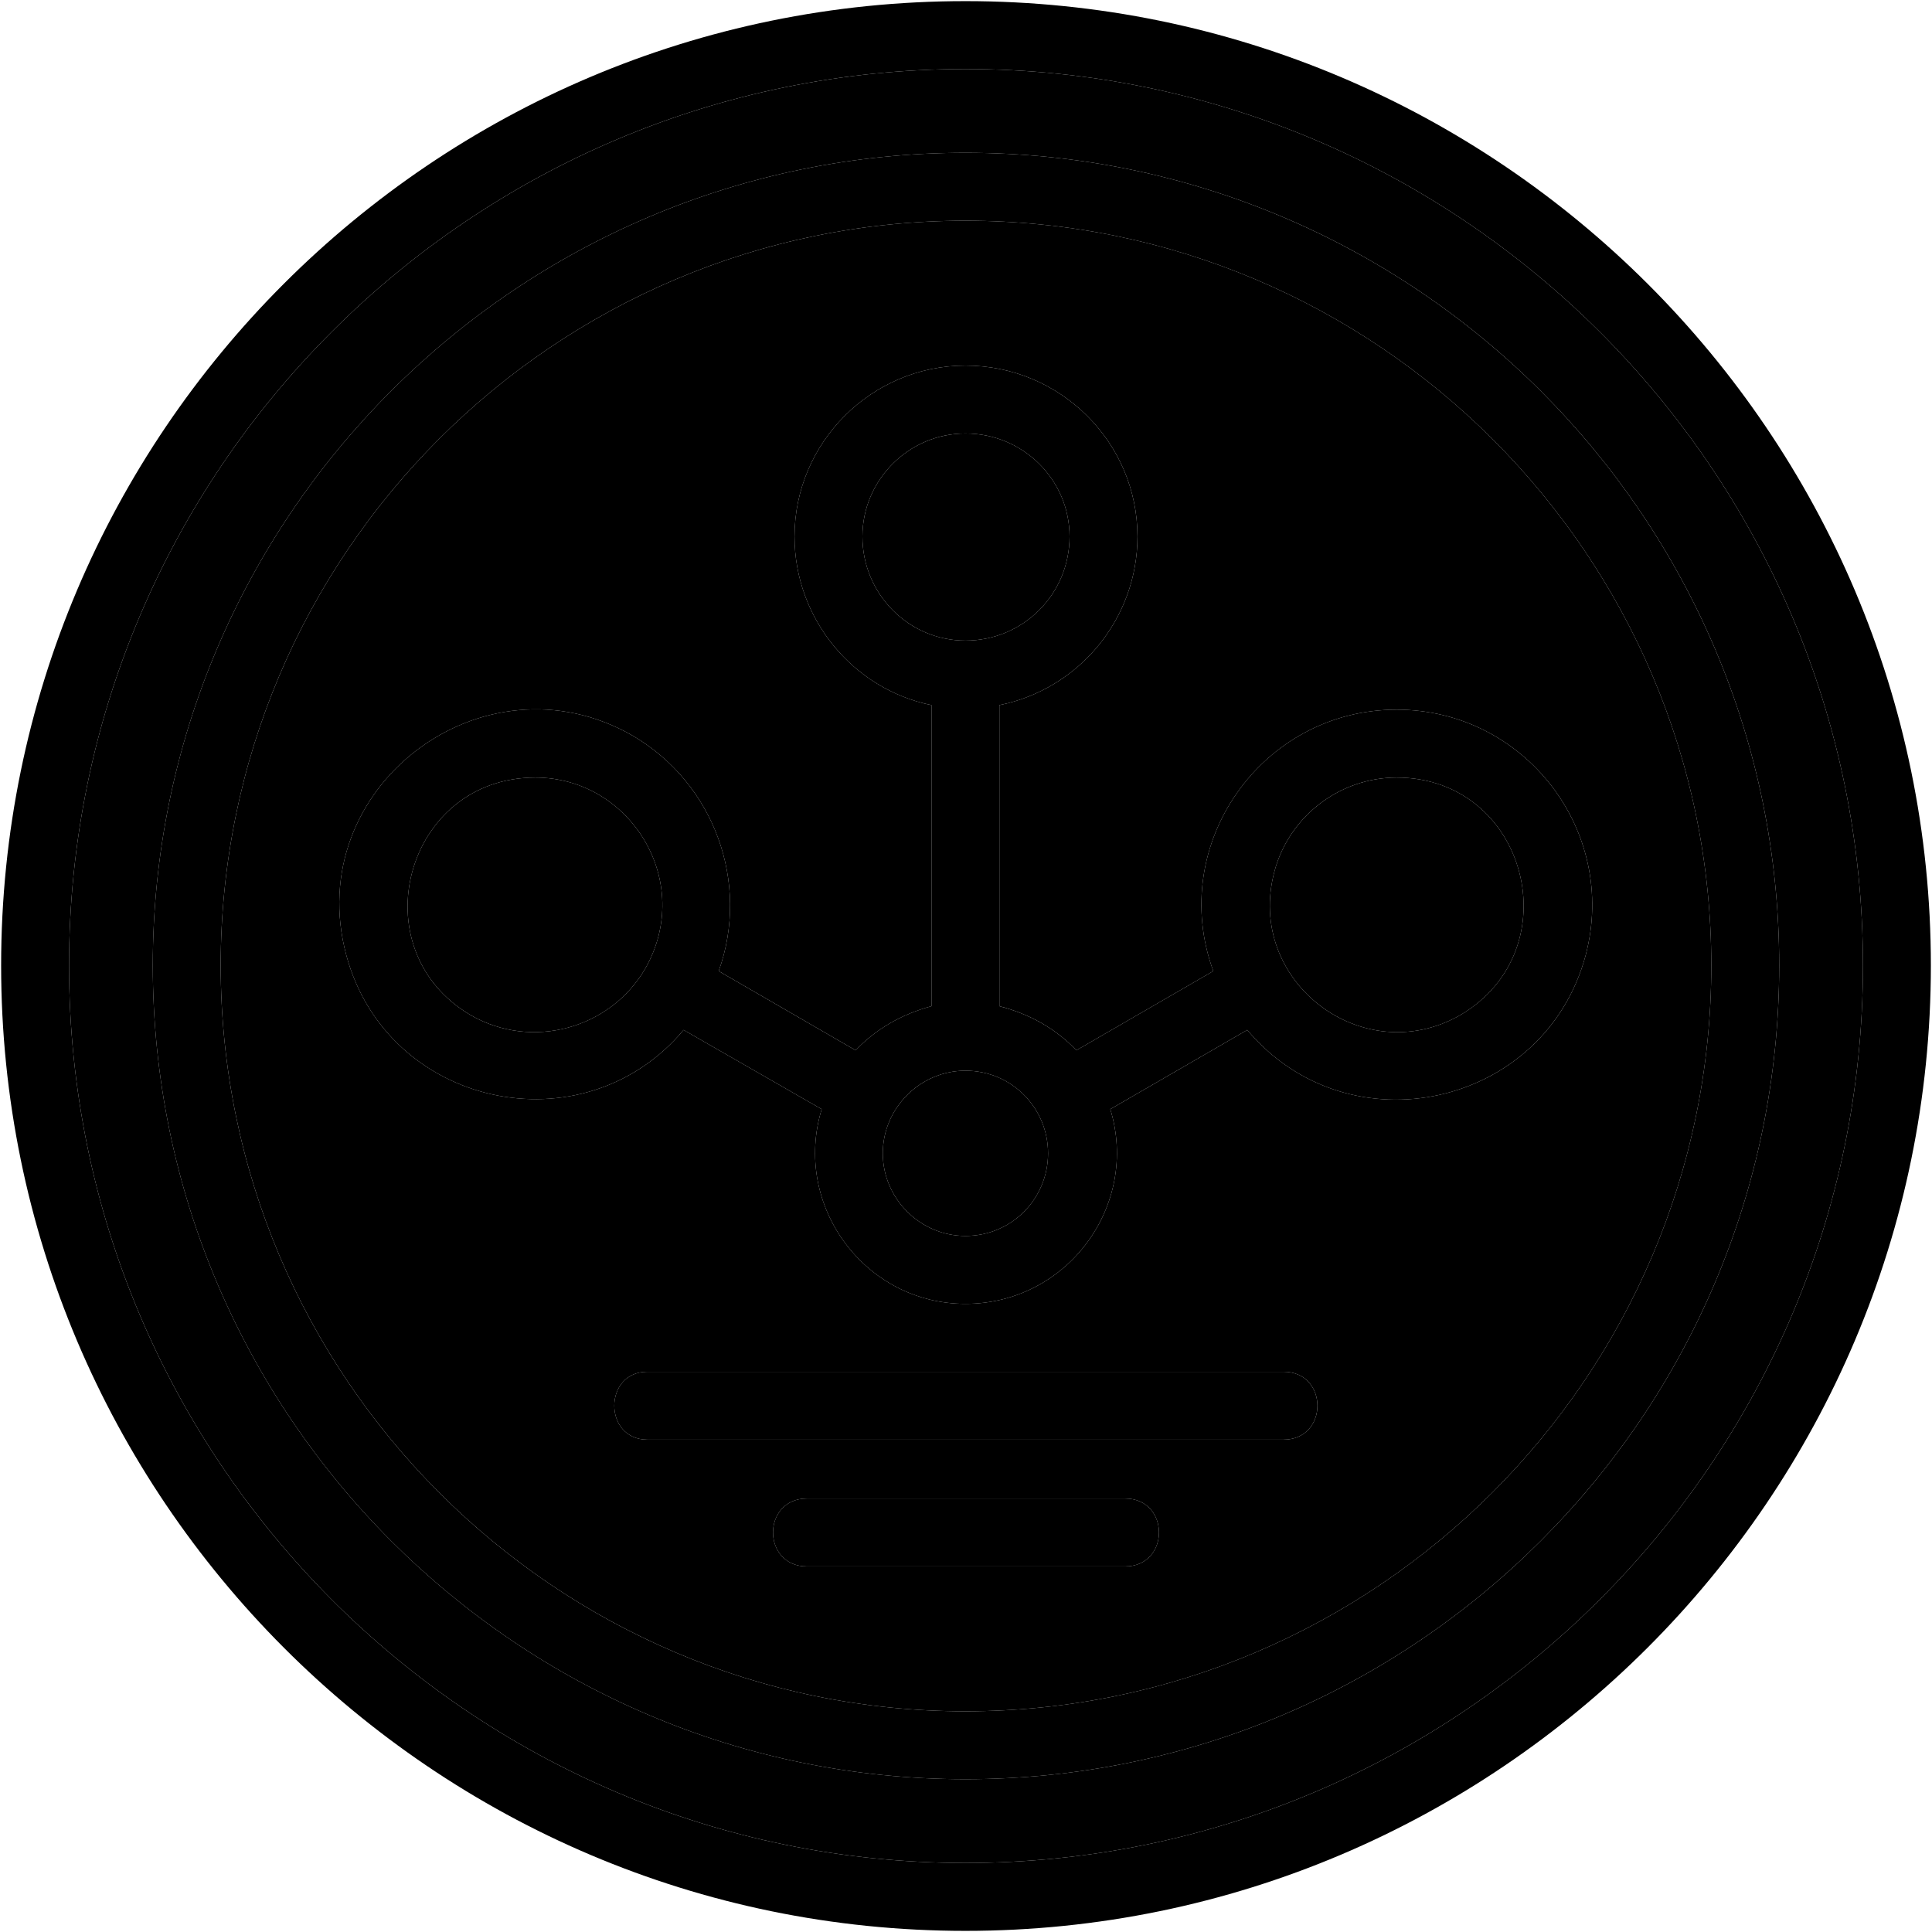
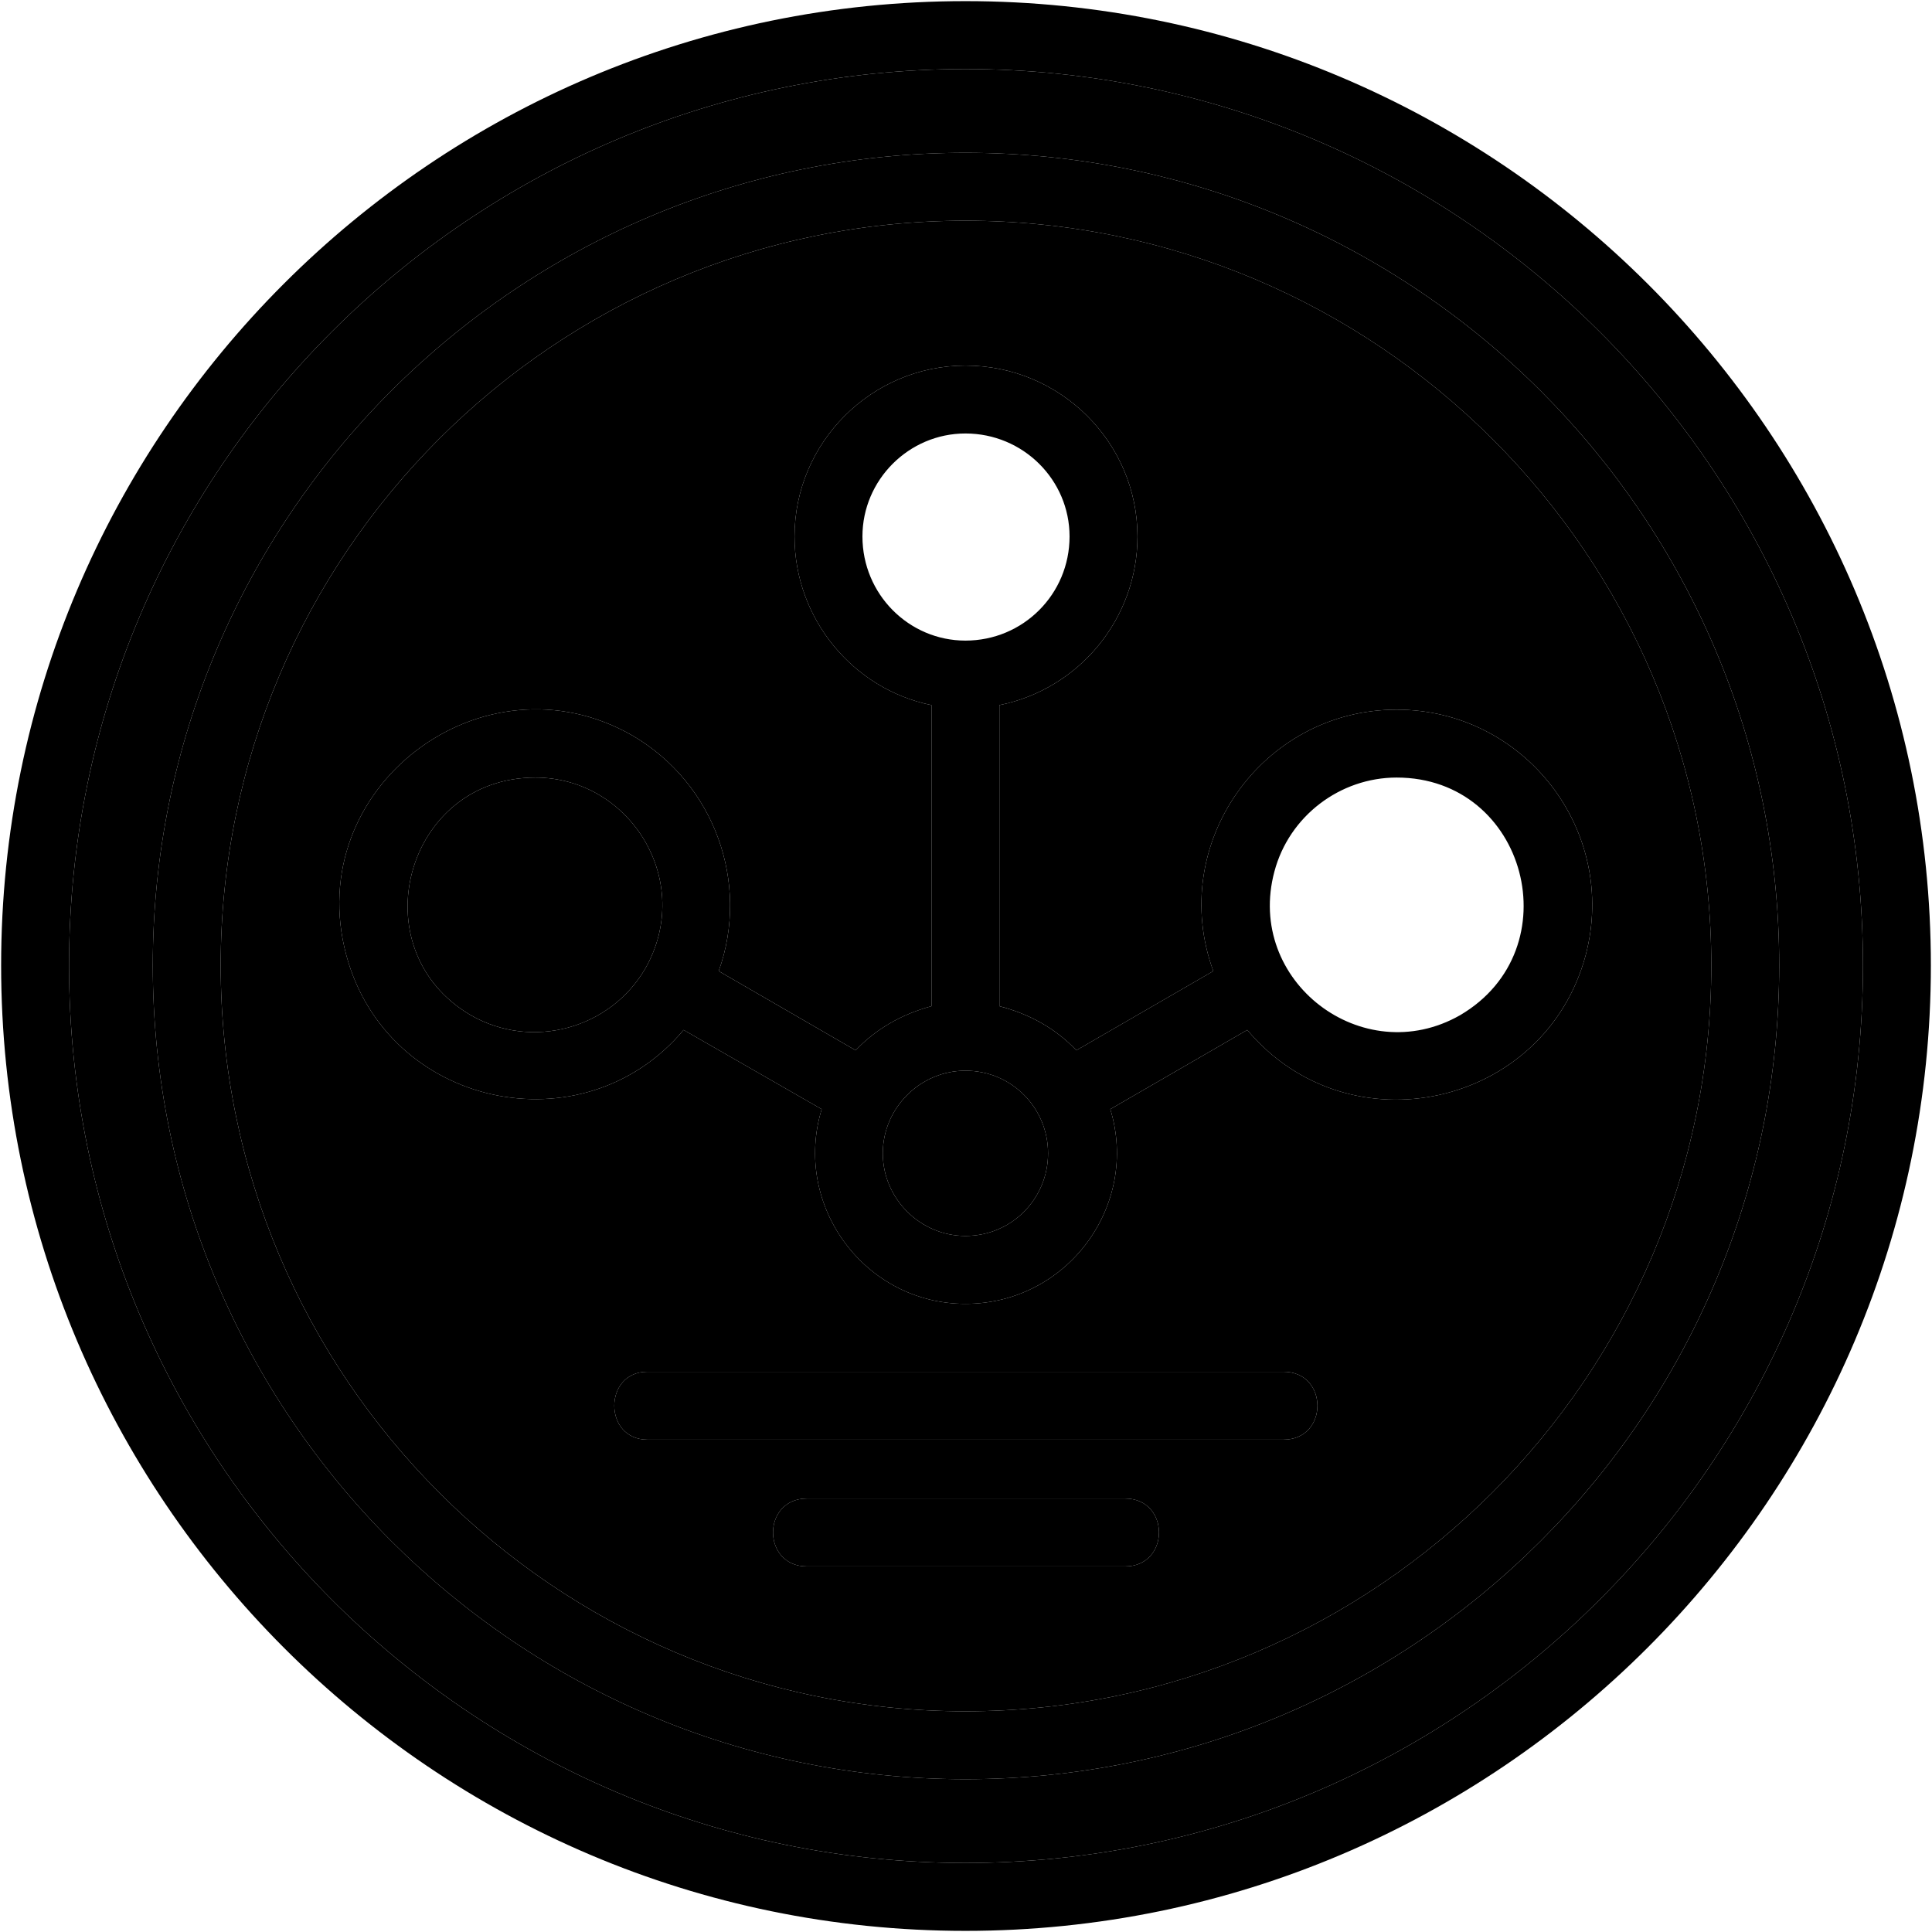
<svg xmlns="http://www.w3.org/2000/svg" clip-rule="evenodd" fill-rule="evenodd" height="1.707in" image-rendering="optimizeQuality" shape-rendering="geometricPrecision" text-rendering="geometricPrecision" viewBox="0 0 1707 1707" width="1.707in">
  <g id="Layer_x0020_1">
    <path d="m994 1384h-281c-40 0-40-60 0-60h281c40 0 40 60 0 60zm-141 322c-470 0-852-383-852-853s382-852 852-852 853 382 853 852-383 853-853 853zm0-1645c-437 0-792 355-792 792s355 793 792 793 793-356 793-793-356-792-793-792zm0 1511c-396 0-718-322-718-719 0-396 322-718 718-718 397 0 719 322 719 718 0 397-322 719-719 719zm0-1377c-363 0-658 295-658 658s295 659 658 659 659-296 659-659-296-658-659-658zm0 957c-89 0-153-87-127-172l-122-70c-89 106-262 68-298-66-40-148 121-270 253-194 72 42 104 130 76 208l121 70c18-19 41-32 67-39v-266c-69-14-121-76-121-149 0-83 68-151 151-151 84 0 152 68 152 151 0 73-52 135-122 149v266c27 7 50 20 68 39l121-70c-41-112 43-231 162-231 113 0 196 107 167 217-36 134-209 173-299 66l-121 70c26 85-38 172-128 172zm0-206c-40 0-73 33-73 73s33 73 73 73c41 0 73-33 73-73s-32-73-73-73zm381-259c-50 0-95 34-108 83-26 97 78 176 164 127 99-58 59-210-56-210zm-381-304c-50 0-91 41-91 91 0 51 41 92 91 92 51 0 92-41 92-92 0-50-41-91-92-91zm-380 304c-115 0-156 152-57 210 54 31 123 12 154-41 44-77-13-169-97-169zm661 585h-562c-39 0-39-60 0-60h562c40 0 40 60 0 60z" />
    <g fill="hsl(190, 100.0%, 55.1%)">
-       <path d="m1126 770c-26 97 78 176 164 127 99-58 59-210-56-210-50 0-95 34-108 83z" />
+       <path d="m1126 770z" />
      <path d="m926 1019c0-40-32-73-73-73-40 0-73 33-73 73s33 73 73 73c41 0 73-33 73-73z" />
      <path d="m570 856c44-77-13-169-97-169-115 0-156 152-57 210 54 31 123 12 154-41z" />
-       <path d="m762 474c0 51 41 92 91 92 51 0 92-41 92-92 0-50-41-91-92-91-50 0-91 41-91 91z" />
    </g>
    <path d="m853 323c84 0 152 68 152 151 0 73-52 135-122 149v266c27 7 50 20 68 39l121-70c-41-112 43-231 162-231 113 0 196 107 167 217-36 134-209 173-299 66l-121 70c26 85-38 172-128 172-89 0-153-87-127-172l-122-70c-89 106-262 68-298-66-40-148 121-270 253-194 72 42 104 130 76 208l121 70c18-19 41-32 67-39v-266c-69-14-121-76-121-149 0-83 68-151 151-151zm-281 889h562c40 0 40 60 0 60h-562c-39 0-39-60 0-60zm141 112h281c40 0 40 60 0 60h-281c-40 0-40-60 0-60zm-518-471c0 363 295 659 658 659s659-296 659-659-296-658-659-658-658 295-658 658z" fill="hsl(221, 100.0%, 84.3%)" />
    <path d="m853 135c397 0 719 322 719 718 0 397-322 719-719 719-396 0-718-322-718-719 0-396 322-718 718-718zm-792 718c0 437 355 793 792 793s793-356 793-793-356-792-793-792-792 355-792 792z" fill="hsl(217, 100.0%, 56.5%)" />
  </g>
</svg>